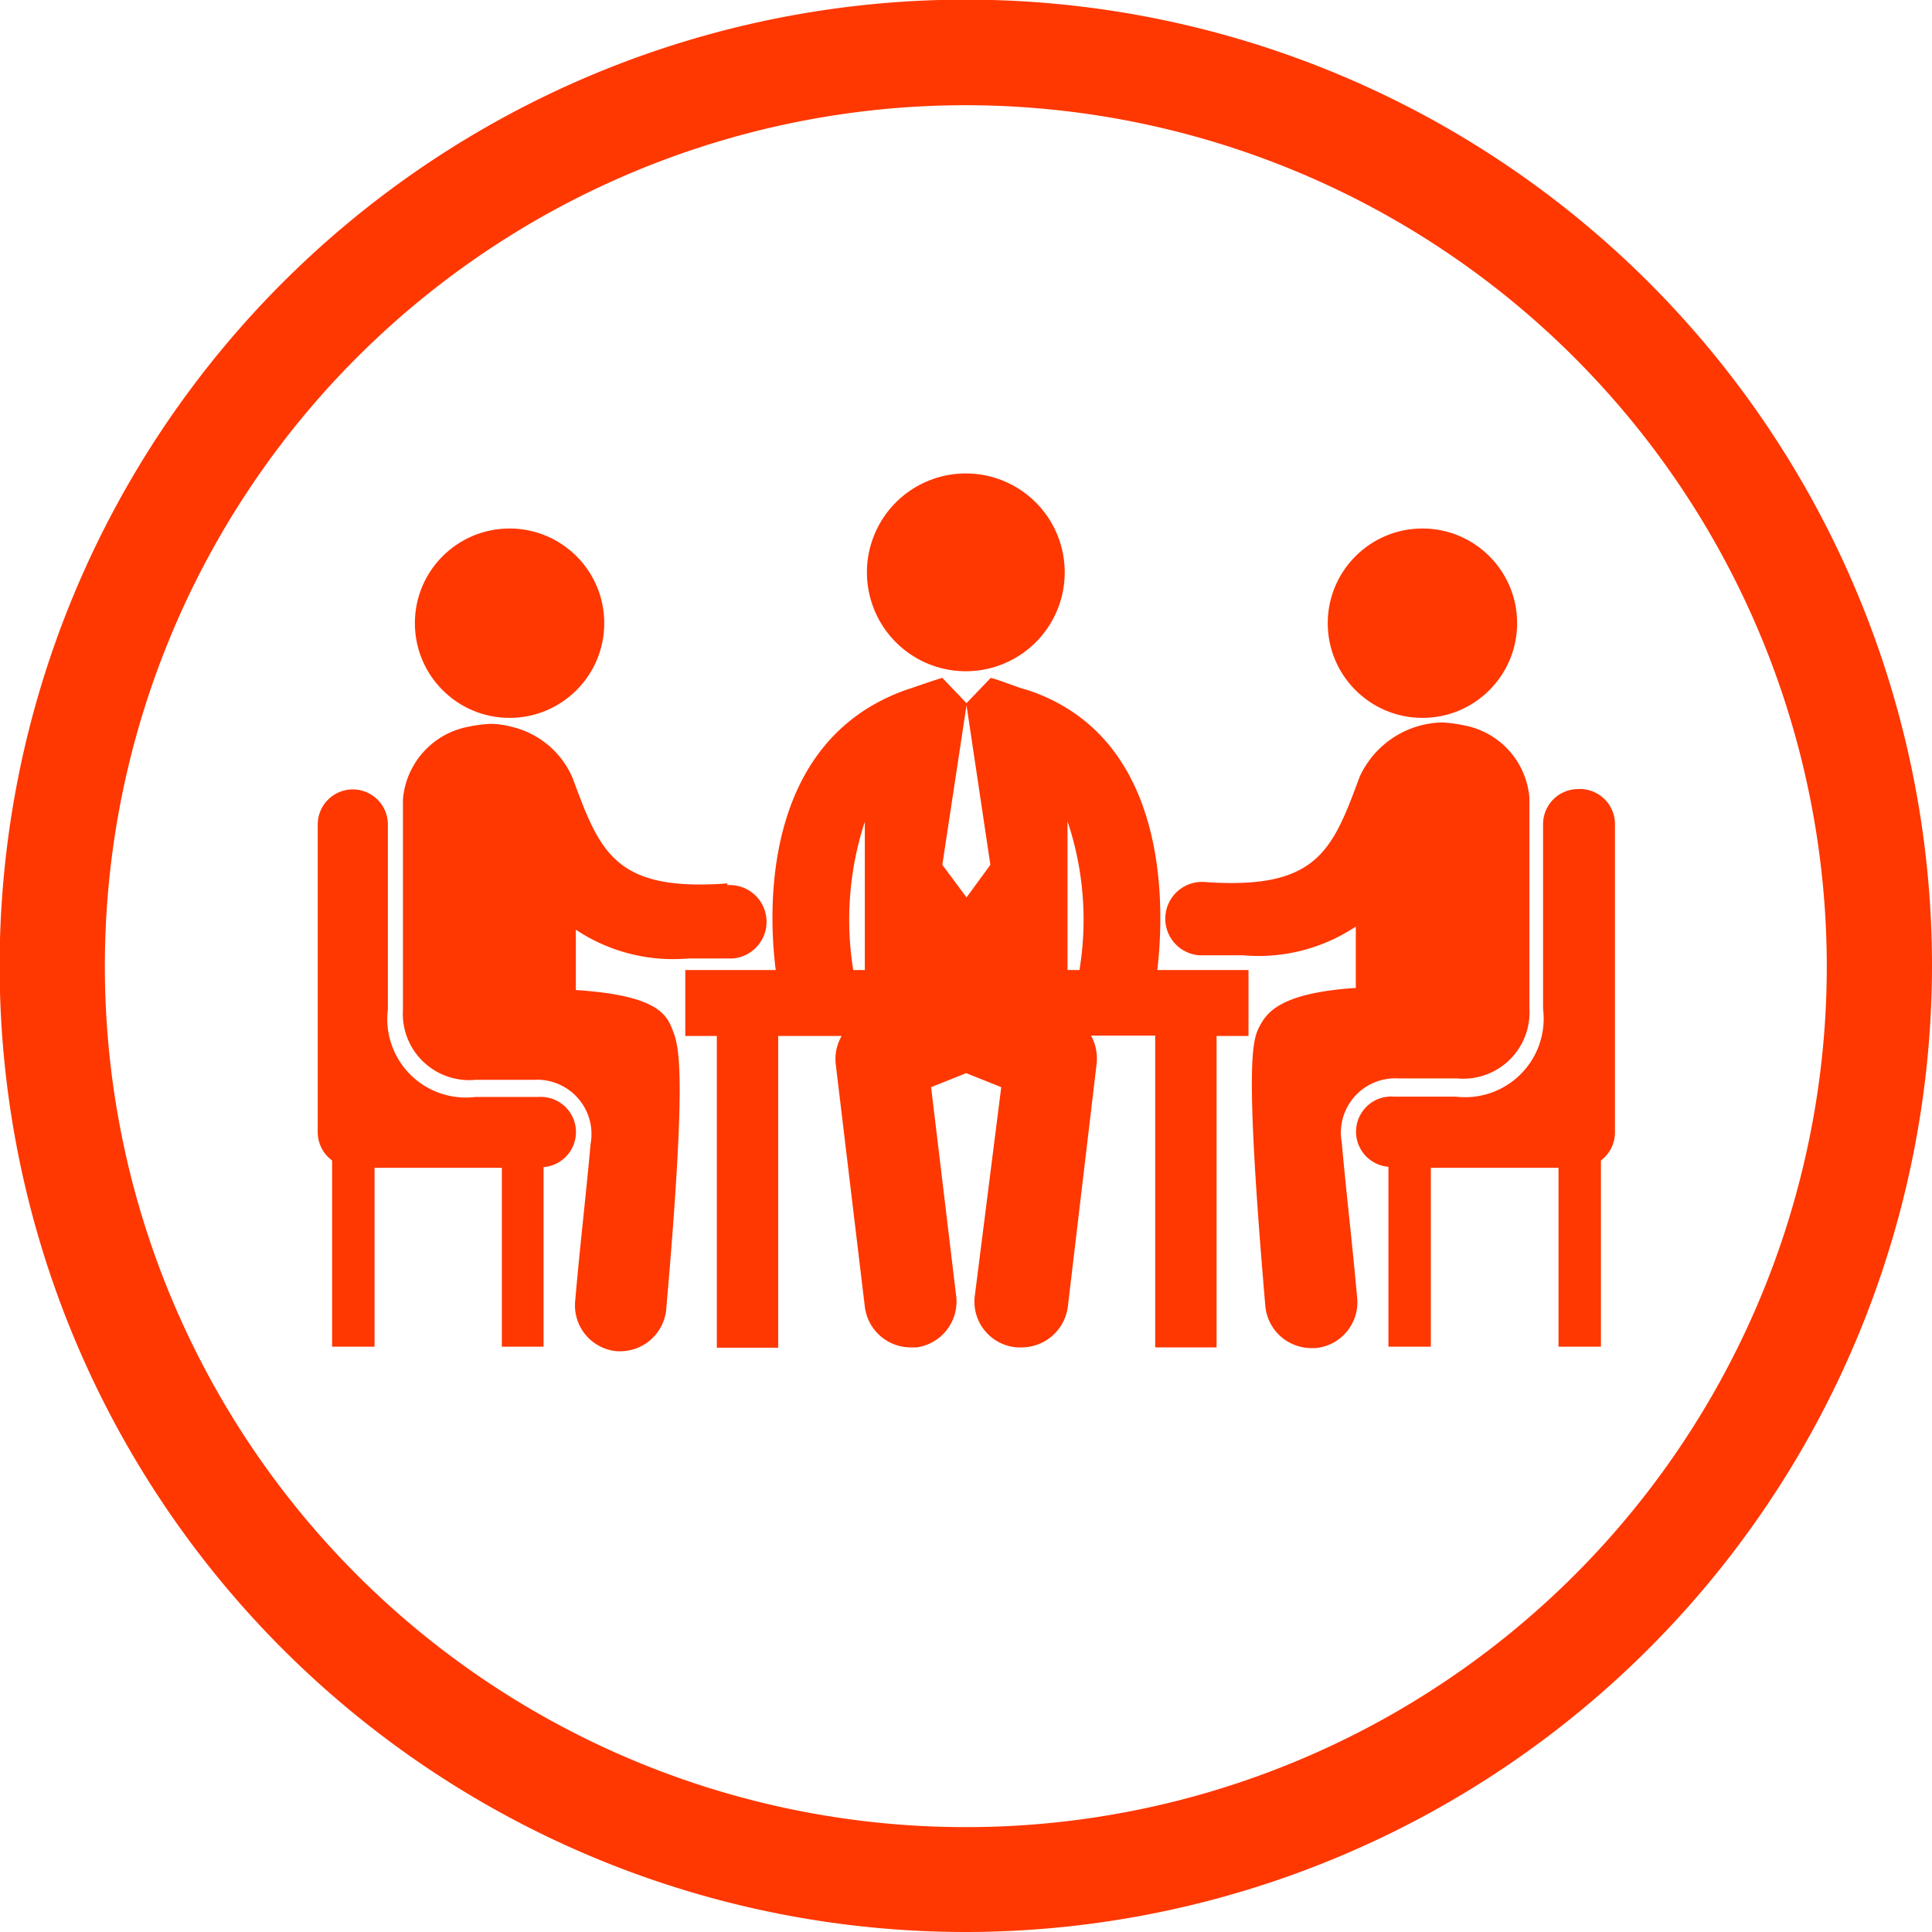
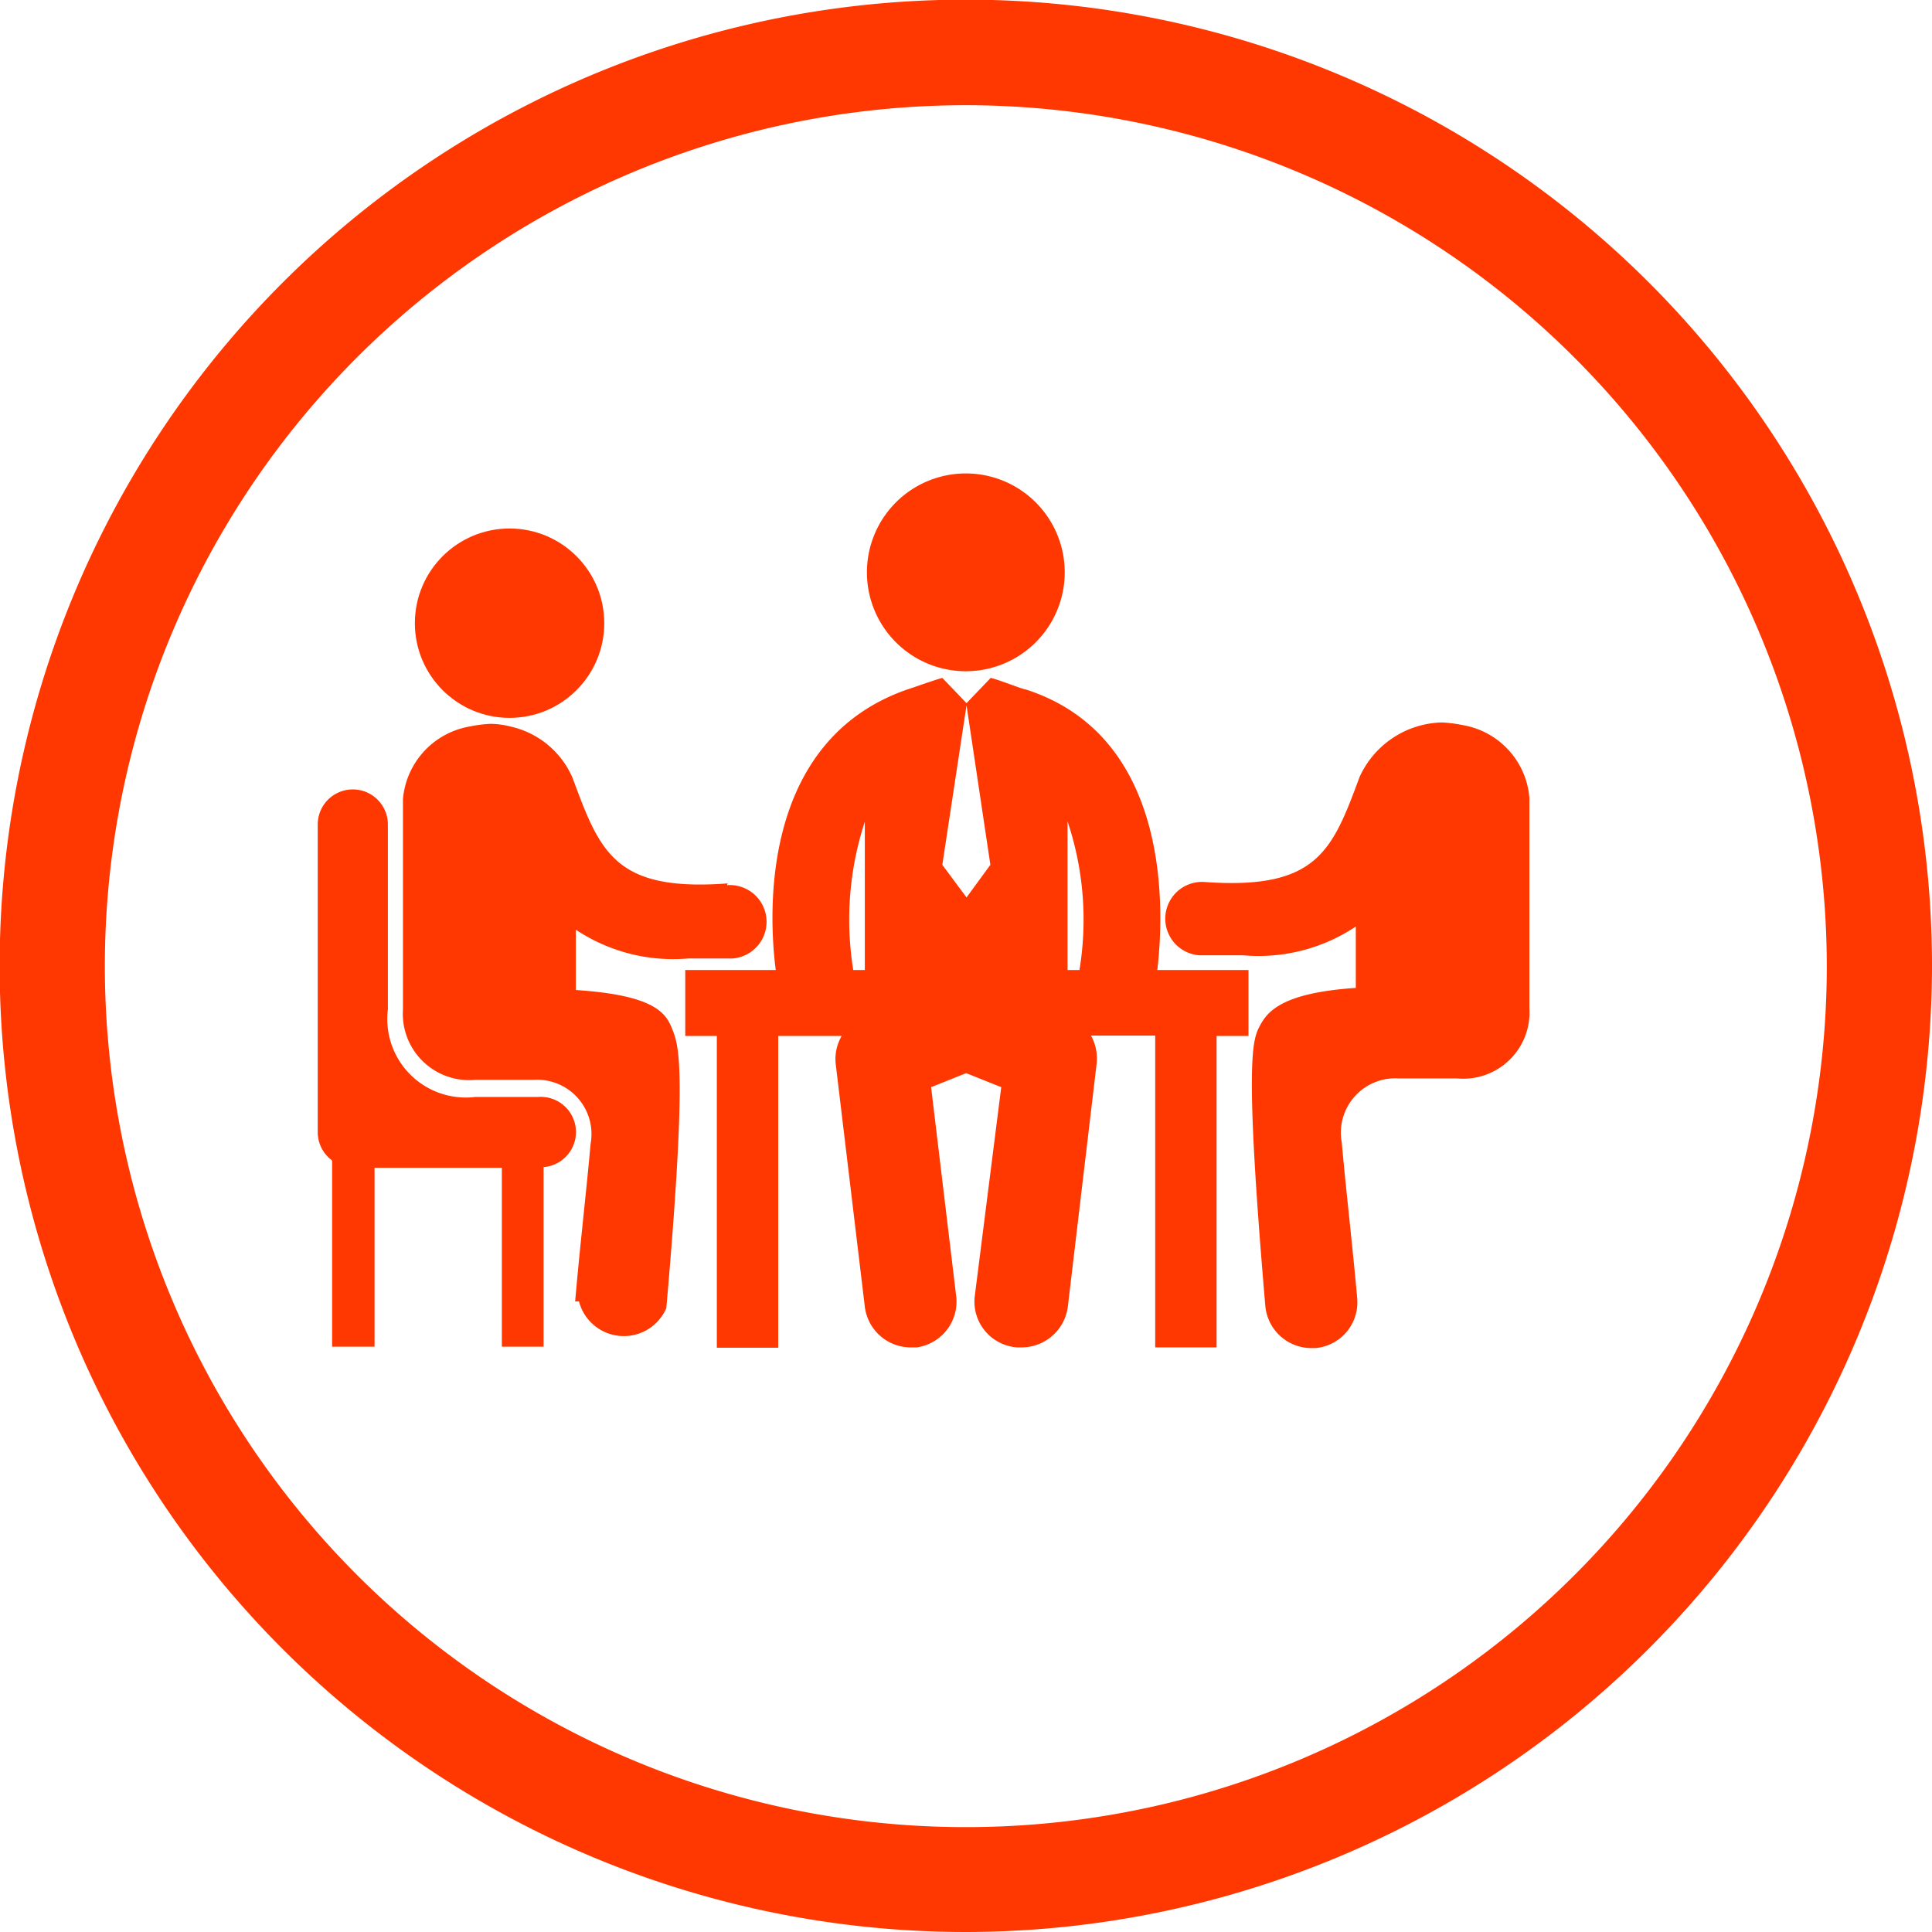
<svg xmlns="http://www.w3.org/2000/svg" viewBox="0 0 55.09 55.09">
  <defs>
    <style>.cls-1{fill:#ff3700;}</style>
  </defs>
  <title>ic_salon_reunion</title>
  <g id="Capa_2" data-name="Capa 2">
    <g id="Capa_1-2" data-name="Capa 1">
      <path class="cls-1" d="M27.55,55.09A27.55,27.55,0,1,1,55.09,27.55,27.58,27.58,0,0,1,27.55,55.09ZM27.55,3A24.55,24.55,0,1,0,52.09,27.55,24.57,24.57,0,0,0,27.55,3Z" />
      <path class="cls-1" d="M27.54,19.14a2.82,2.82,0,1,0-2.82-2.82A2.82,2.82,0,0,0,27.54,19.14Z" />
      <path class="cls-1" d="M33,27.66c.19-1.61.44-6.65-3.75-8-.08,0-.74-.27-1-.33l-.69.72-.69-.72h0c-.26.07-.92.31-1,.33-4.22,1.47-3.95,6.45-3.75,8H19.54v1.88h.9v8.89h1.75V29.54H24a1.31,1.31,0,0,0-.17.8l.83,6.92A1.32,1.32,0,0,0,26,38.42h.14A1.32,1.32,0,0,0,27.27,37L26.55,31l1-.4,1,.4L27.79,37A1.31,1.31,0,0,0,29,38.42h.14a1.33,1.33,0,0,0,1.31-1.17l.82-6.92a1.36,1.36,0,0,0-.16-.8h1.83v8.89h1.75V29.54h.91V27.66Zm-8.34,0h-.33a9,9,0,0,1,.33-4.23Zm2.9-2.07h0l-.69-.93.69-4.55h0l.68,4.55Zm3.23,2.07h-.35V23.42A8.82,8.82,0,0,1,30.78,27.66Z" />
      <circle class="cls-1" cx="14.53" cy="17.77" r="2.7" />
-       <path class="cls-1" d="M20.75,25.19c-3.22.24-3.64-.89-4.42-3a2.52,2.52,0,0,0-1.76-1.47,2.42,2.42,0,0,0-.59-.08,4,4,0,0,0-.61.08h0a2.3,2.3,0,0,0-1.88,2.07v6a1.89,1.89,0,0,0,2.07,2h1.67a1.55,1.55,0,0,1,1.61,1.83c-.12,1.36-.3,2.87-.44,4.49a1.31,1.31,0,0,0,1.2,1.42h.11A1.32,1.32,0,0,0,19,37.3c.62-7.09.34-7.52.15-8s-.62-.93-2.73-1.07V26.51a5,5,0,0,0,3.21.82c.38,0,.8,0,1.26,0a1,1,0,0,0-.16-2.09Z" />
+       <path class="cls-1" d="M20.75,25.19c-3.22.24-3.64-.89-4.42-3a2.52,2.52,0,0,0-1.76-1.47,2.42,2.42,0,0,0-.59-.08,4,4,0,0,0-.61.08h0a2.3,2.3,0,0,0-1.88,2.07v6a1.89,1.89,0,0,0,2.07,2h1.67a1.55,1.55,0,0,1,1.61,1.83c-.12,1.36-.3,2.87-.44,4.49h.11A1.32,1.32,0,0,0,19,37.3c.62-7.09.34-7.52.15-8s-.62-.93-2.73-1.07V26.51a5,5,0,0,0,3.21.82c.38,0,.8,0,1.26,0a1,1,0,0,0-.16-2.09Z" />
      <path class="cls-1" d="M15.34,31.28H13.55a2.24,2.24,0,0,1-2.49-2.5V23.51a1,1,0,1,0-2,0v8.78a1,1,0,0,0,.41.8V38.4h1.21V33.3h3.63v5.1H15.5V33.28a1,1,0,0,0-.16-2Z" />
-       <circle class="cls-1" cx="40.56" cy="17.77" r="2.7" />
      <path class="cls-1" d="M38.26,32.58a1.55,1.55,0,0,1,1.61-1.83h1.67a1.89,1.89,0,0,0,2.07-2v-6a2.29,2.29,0,0,0-1.88-2.07h0a4,4,0,0,0-.61-.08,2.65,2.65,0,0,0-2.35,1.55c-.78,2.1-1.2,3.23-4.42,3a1,1,0,0,0-.15,2.09c.45,0,.87,0,1.25,0a5,5,0,0,0,3.21-.82v1.75c-2.11.14-2.52.68-2.73,1.07s-.46.88.15,8a1.32,1.32,0,0,0,1.31,1.2h.12a1.31,1.31,0,0,0,1.19-1.42C38.56,35.45,38.38,33.94,38.26,32.58Z" />
-       <path class="cls-1" d="M45,22.5a1,1,0,0,0-1,1v5.27a2.24,2.24,0,0,1-2.49,2.5H39.75a1,1,0,0,0-.16,2V38.4H40.8V33.3h3.64v5.1h1.21V33.09a1,1,0,0,0,.4-.8V23.51A1,1,0,0,0,45,22.5Z" />
    </g>
  </g>
</svg>